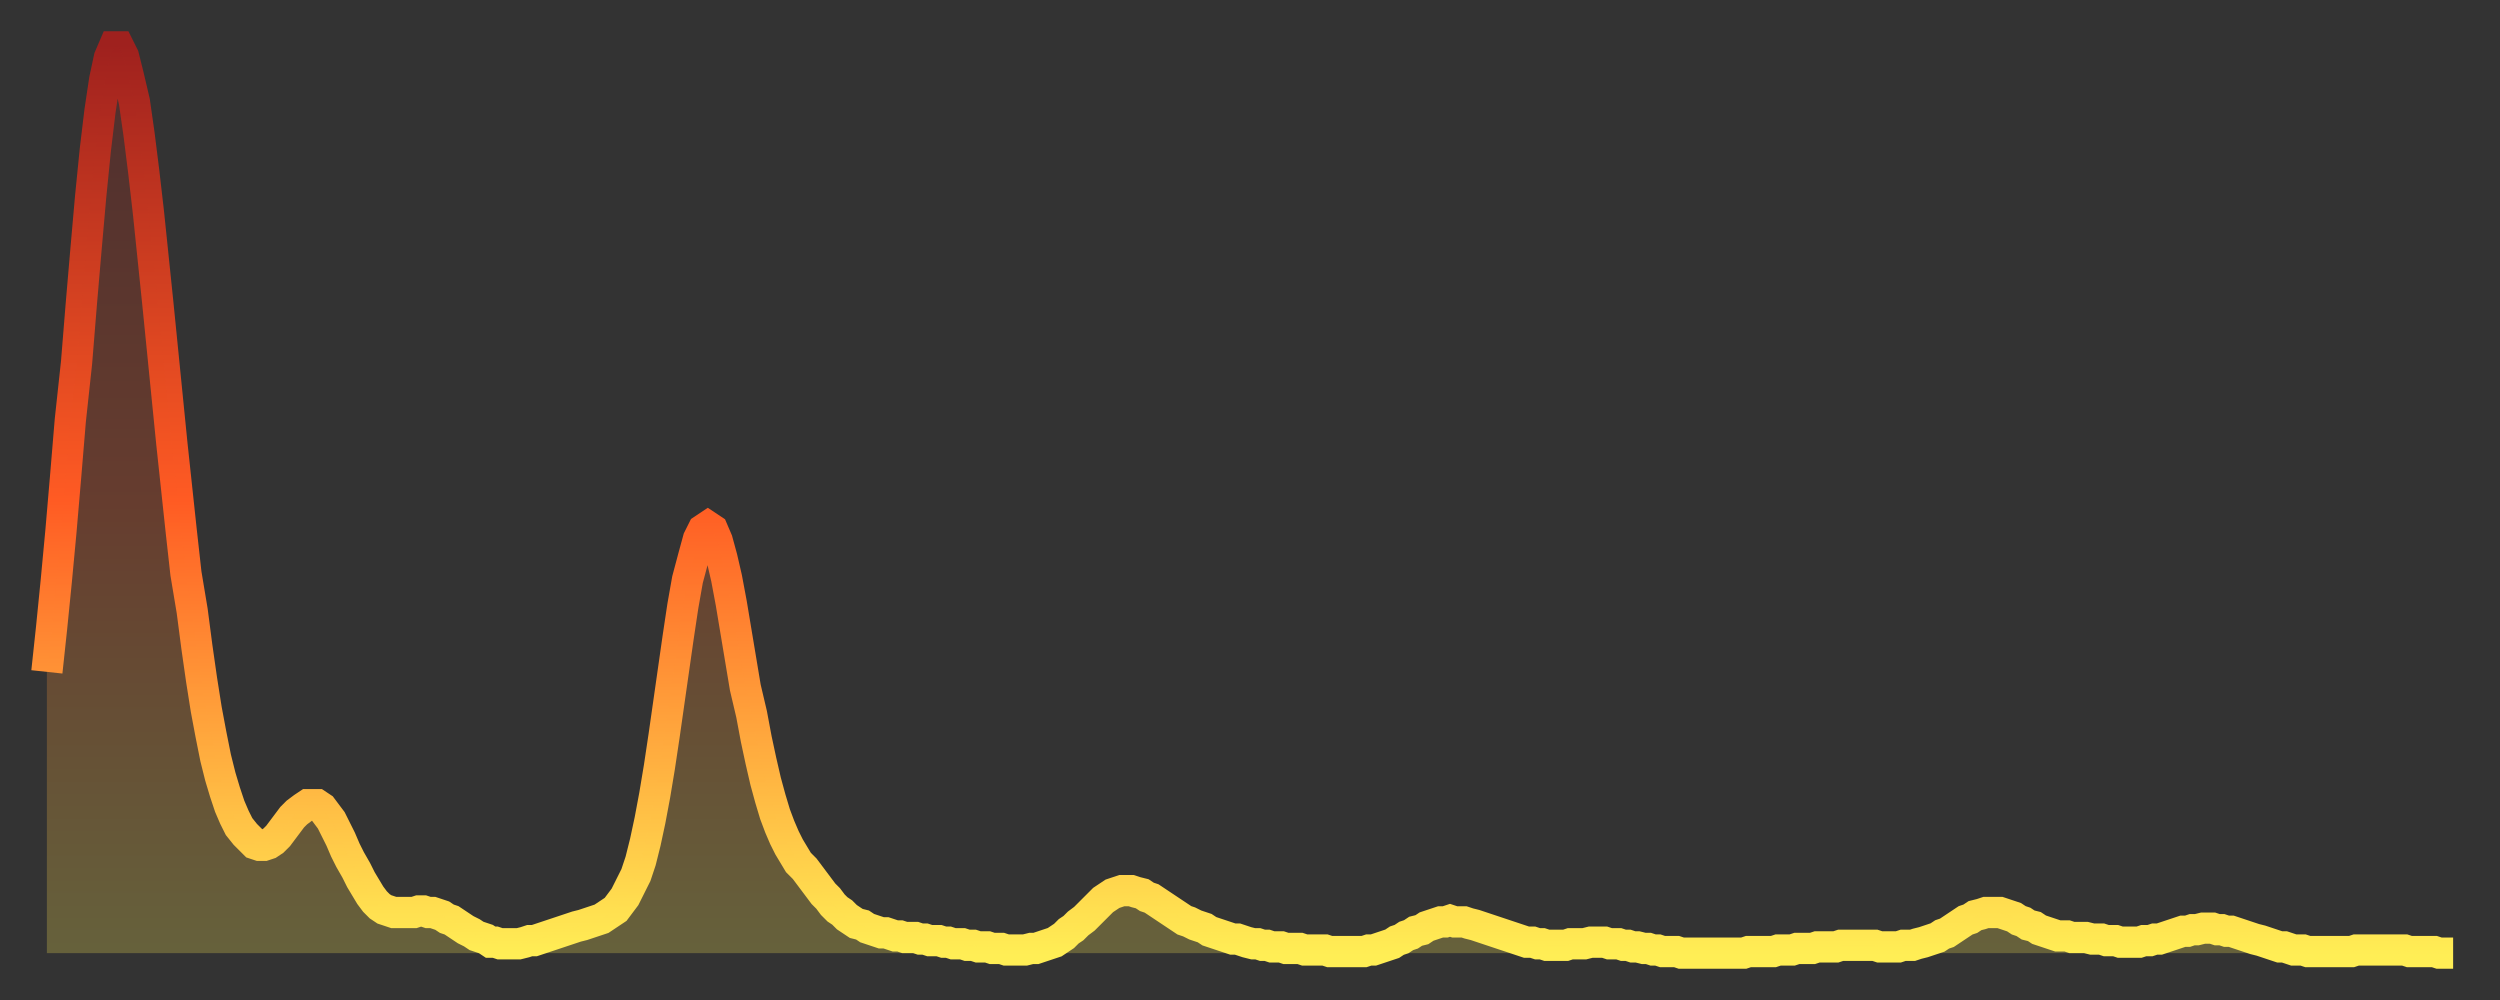
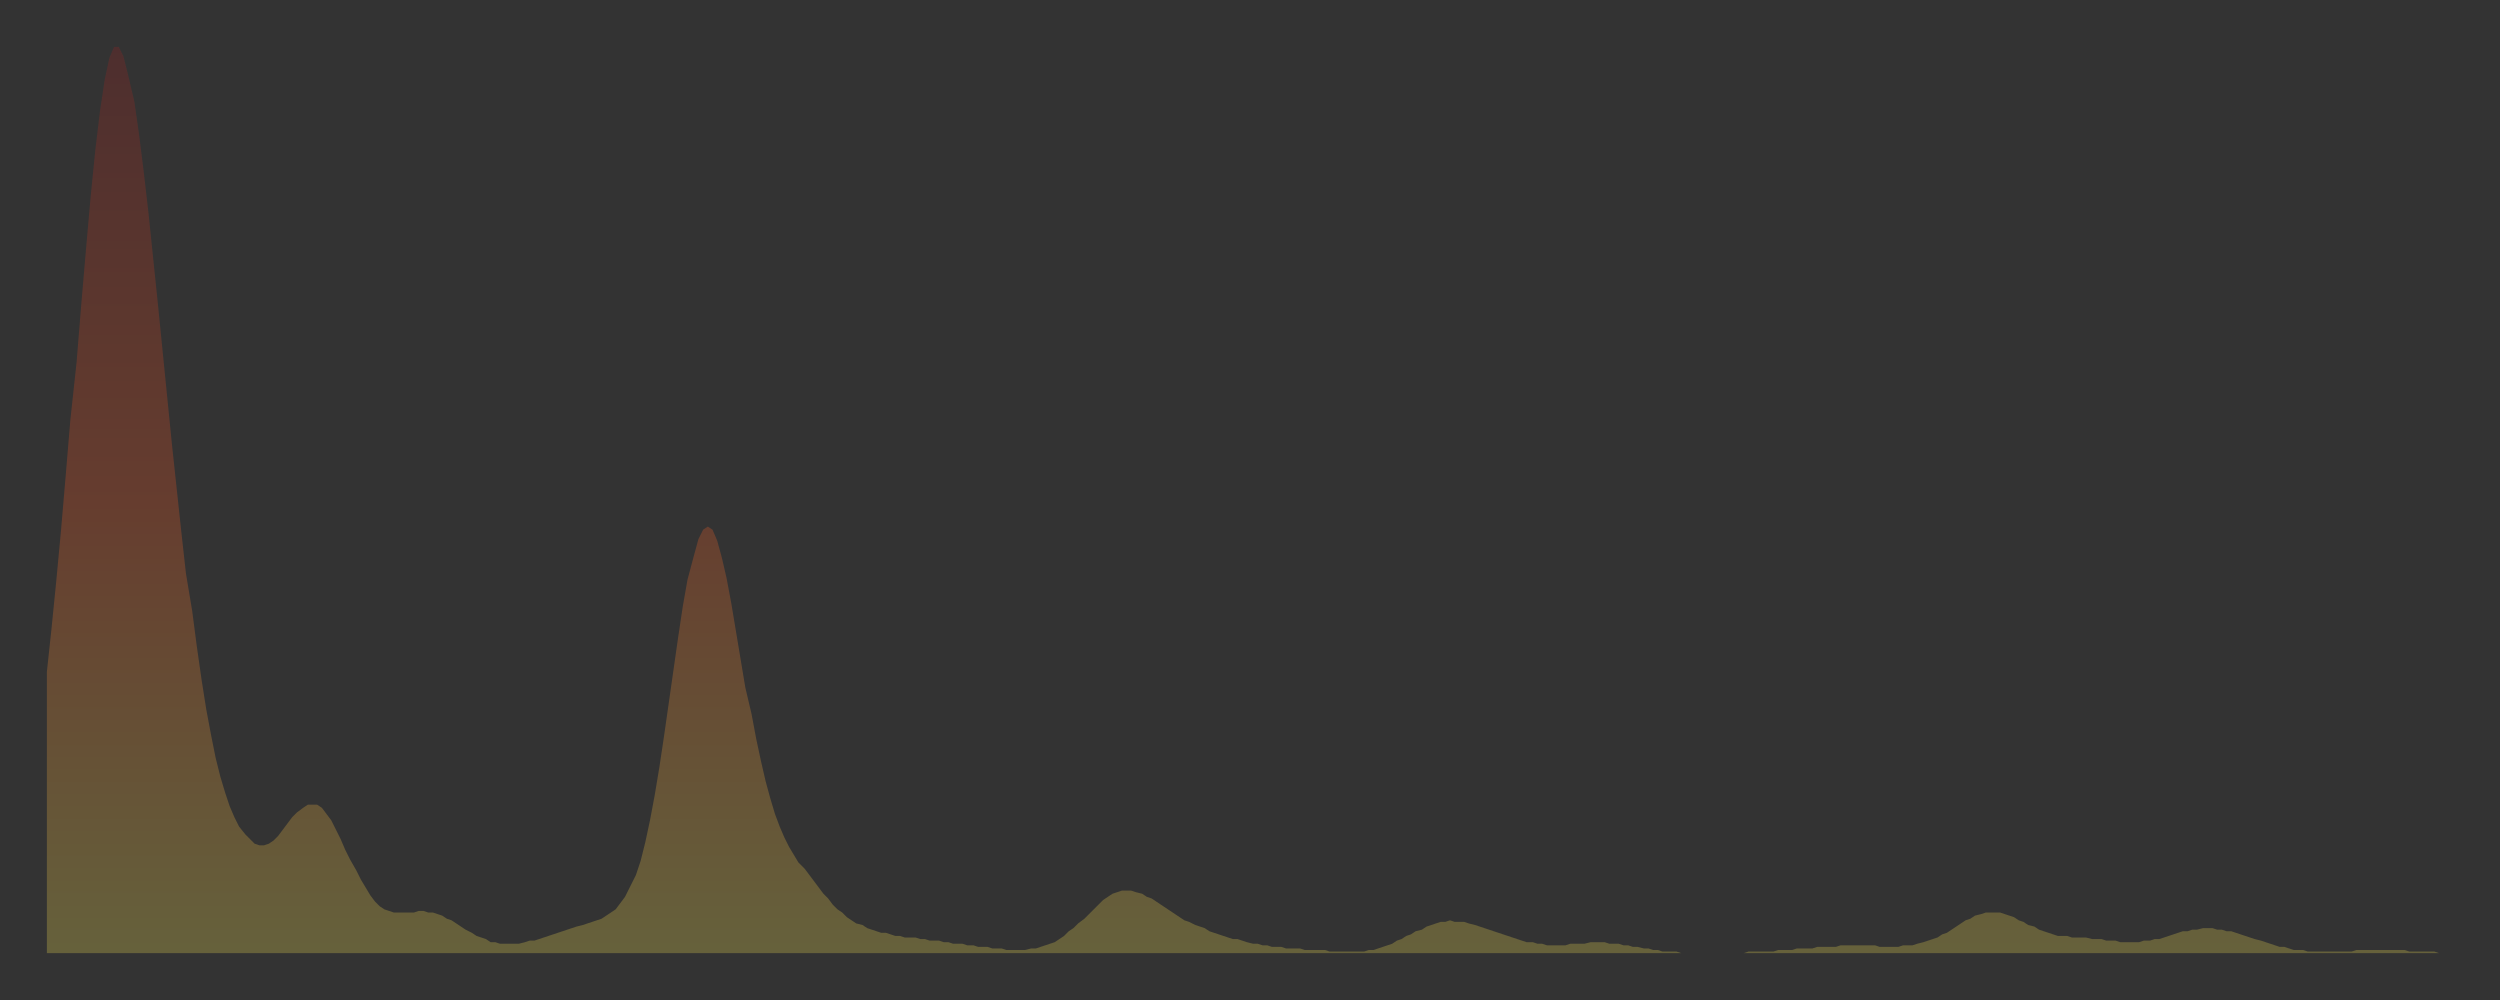
<svg xmlns="http://www.w3.org/2000/svg" baseProfile="full" height="64" version="1.1" width="160">
  <rect width="100%" height="100%" fill="#333333" stroke="none" />
  <defs>
    <linearGradient id="id1389580" x1="0" x2="0" y1="0" y2="1">
      <stop offset="0%" stop-color="#9f211e" />
      <stop offset="50%" stop-color="#ff5b23" />
      <stop offset="100%" stop-color="#ffee55" />
    </linearGradient>
  </defs>
  <g transform="translate(3,3)">
    <g>
-       <path d="M 0.0 40.0 0.3 37.2 0.6 34.2 0.9 31.0 1.2 27.5 1.5 23.9 1.9 20.2 2.2 16.5 2.5 13.0 2.8 9.6 3.1 6.6 3.4 4.1 3.7 2.1 4.0 0.7 4.3 0.0 4.6 0.0 4.9 0.6 5.2 1.8 5.6 3.5 5.9 5.6 6.2 8.0 6.5 10.6 6.8 13.5 7.1 16.4 7.4 19.4 7.7 22.4 8.0 25.4 8.3 28.2 8.6 31.0 8.9 33.7 9.3 36.1 9.6 38.4 9.9 40.5 10.2 42.4 10.5 44.0 10.8 45.5 11.1 46.7 11.4 47.7 11.7 48.6 12.0 49.3 12.3 49.9 12.7 50.4 13.0 50.7 13.3 51.0 13.6 51.1 13.9 51.1 14.2 51.0 14.5 50.8 14.8 50.5 15.1 50.1 15.4 49.7 15.7 49.3 16.0 49.0 16.4 48.7 16.7 48.5 17.0 48.5 17.3 48.5 17.6 48.7 17.9 49.1 18.2 49.5 18.5 50.1 18.8 50.7 19.1 51.4 19.4 52.0 19.8 52.7 20.1 53.3 20.4 53.8 20.7 54.3 21.0 54.7 21.3 55.0 21.6 55.2 21.9 55.3 22.2 55.4 22.5 55.4 22.8 55.4 23.1 55.4 23.5 55.4 23.8 55.3 24.1 55.3 24.4 55.4 24.7 55.4 25.0 55.5 25.3 55.6 25.6 55.8 25.9 55.9 26.2 56.1 26.5 56.3 26.8 56.5 27.2 56.7 27.5 56.9 27.8 57.0 28.1 57.1 28.4 57.3 28.7 57.3 29.0 57.4 29.3 57.4 29.6 57.4 29.9 57.4 30.2 57.4 30.6 57.3 30.9 57.2 31.2 57.2 31.5 57.1 31.8 57.0 32.1 56.9 32.4 56.8 32.7 56.7 33.0 56.6 33.3 56.5 33.6 56.4 33.9 56.3 34.3 56.2 34.6 56.1 34.9 56.0 35.2 55.9 35.5 55.8 35.8 55.6 36.1 55.4 36.4 55.2 36.7 54.8 37.0 54.4 37.3 53.8 37.7 53.0 38.0 52.1 38.3 50.9 38.6 49.5 38.9 47.9 39.2 46.1 39.5 44.1 39.8 42.0 40.1 39.9 40.4 37.8 40.7 35.8 41.0 34.1 41.4 32.6 41.7 31.5 42.0 30.9 42.3 30.7 42.6 30.9 42.9 31.6 43.2 32.7 43.5 34.0 43.8 35.6 44.1 37.4 44.4 39.2 44.7 41.0 45.1 42.7 45.4 44.3 45.7 45.7 46.0 47.0 46.3 48.1 46.6 49.1 46.9 49.9 47.2 50.6 47.5 51.2 47.8 51.7 48.1 52.2 48.5 52.6 48.8 53.0 49.1 53.4 49.4 53.8 49.7 54.2 50.0 54.5 50.3 54.9 50.6 55.2 50.9 55.4 51.2 55.7 51.5 55.9 51.8 56.1 52.2 56.2 52.5 56.4 52.8 56.5 53.1 56.6 53.4 56.7 53.7 56.7 54.0 56.8 54.3 56.9 54.6 56.9 54.9 57.0 55.2 57.0 55.6 57.0 55.9 57.1 56.2 57.1 56.5 57.2 56.8 57.2 57.1 57.2 57.4 57.3 57.7 57.3 58.0 57.4 58.3 57.4 58.6 57.4 58.9 57.5 59.3 57.5 59.6 57.6 59.9 57.6 60.2 57.6 60.5 57.7 60.8 57.7 61.1 57.7 61.4 57.8 61.7 57.8 62.0 57.8 62.3 57.8 62.6 57.8 63.0 57.7 63.3 57.7 63.6 57.6 63.9 57.5 64.2 57.4 64.5 57.3 64.8 57.1 65.1 56.9 65.4 56.6 65.7 56.4 66.0 56.1 66.4 55.8 66.7 55.5 67.0 55.2 67.3 54.9 67.6 54.6 67.9 54.4 68.2 54.2 68.5 54.1 68.8 54.0 69.1 54.0 69.4 54.0 69.7 54.1 70.1 54.2 70.4 54.4 70.7 54.5 71.0 54.7 71.3 54.9 71.6 55.1 71.9 55.3 72.2 55.5 72.5 55.7 72.8 55.9 73.1 56.0 73.5 56.2 73.8 56.3 74.1 56.4 74.4 56.6 74.7 56.7 75.0 56.8 75.3 56.9 75.6 57.0 75.9 57.1 76.2 57.1 76.5 57.2 76.8 57.3 77.2 57.4 77.5 57.4 77.8 57.5 78.1 57.5 78.4 57.6 78.7 57.6 79.0 57.6 79.3 57.7 79.6 57.7 79.9 57.7 80.2 57.7 80.5 57.8 80.9 57.8 81.2 57.8 81.5 57.8 81.8 57.8 82.1 57.9 82.4 57.9 82.7 57.9 83.0 57.9 83.3 57.9 83.6 57.9 83.9 57.9 84.3 57.9 84.6 57.8 84.9 57.8 85.2 57.7 85.5 57.6 85.8 57.5 86.1 57.4 86.4 57.2 86.7 57.1 87.0 56.9 87.3 56.8 87.6 56.6 88.0 56.5 88.3 56.3 88.6 56.2 88.9 56.1 89.2 56.0 89.5 56.0 89.8 55.9 90.1 56.0 90.4 56.0 90.7 56.0 91.0 56.1 91.4 56.2 91.7 56.3 92.0 56.4 92.3 56.5 92.6 56.6 92.9 56.7 93.2 56.8 93.5 56.9 93.8 57.0 94.1 57.1 94.4 57.2 94.7 57.3 95.1 57.3 95.4 57.4 95.7 57.4 96.0 57.5 96.3 57.5 96.6 57.5 96.9 57.5 97.2 57.5 97.5 57.4 97.8 57.4 98.1 57.4 98.4 57.4 98.8 57.3 99.1 57.3 99.4 57.3 99.7 57.3 100.0 57.4 100.3 57.4 100.6 57.4 100.9 57.5 101.2 57.5 101.5 57.6 101.8 57.6 102.2 57.7 102.5 57.7 102.8 57.8 103.1 57.8 103.4 57.9 103.7 57.9 104.0 57.9 104.3 57.9 104.6 58.0 104.9 58.0 105.2 58.0 105.5 58.0 105.9 58.0 106.2 58.0 106.5 58.0 106.8 58.0 107.1 58.0 107.4 58.0 107.7 58.0 108.0 58.0 108.3 58.0 108.6 58.0 108.9 57.9 109.3 57.9 109.6 57.9 109.9 57.9 110.2 57.9 110.5 57.9 110.8 57.8 111.1 57.8 111.4 57.8 111.7 57.8 112.0 57.7 112.3 57.7 112.6 57.7 113.0 57.7 113.3 57.6 113.6 57.6 113.9 57.6 114.2 57.6 114.5 57.6 114.8 57.5 115.1 57.5 115.4 57.5 115.7 57.5 116.0 57.5 116.3 57.5 116.7 57.5 117.0 57.5 117.3 57.6 117.6 57.6 117.9 57.6 118.2 57.6 118.5 57.6 118.8 57.5 119.1 57.5 119.4 57.5 119.7 57.4 120.1 57.3 120.4 57.2 120.7 57.1 121.0 57.0 121.3 56.8 121.6 56.7 121.9 56.5 122.2 56.3 122.5 56.1 122.8 55.9 123.1 55.8 123.4 55.6 123.8 55.5 124.1 55.4 124.4 55.4 124.7 55.4 125.0 55.4 125.3 55.5 125.6 55.6 125.9 55.7 126.2 55.9 126.5 56.0 126.8 56.2 127.2 56.3 127.5 56.5 127.8 56.6 128.1 56.7 128.4 56.8 128.7 56.9 129.0 56.9 129.3 56.9 129.6 57.0 129.9 57.0 130.2 57.0 130.5 57.0 130.9 57.1 131.2 57.1 131.5 57.1 131.8 57.2 132.1 57.2 132.4 57.2 132.7 57.3 133.0 57.3 133.3 57.3 133.6 57.3 133.9 57.3 134.2 57.2 134.6 57.2 134.9 57.1 135.2 57.1 135.5 57.0 135.8 56.9 136.1 56.8 136.4 56.7 136.7 56.6 137.0 56.6 137.3 56.5 137.6 56.5 138.0 56.4 138.3 56.4 138.6 56.4 138.9 56.5 139.2 56.5 139.5 56.6 139.8 56.6 140.1 56.7 140.4 56.8 140.7 56.9 141.0 57.0 141.3 57.1 141.7 57.2 142.0 57.3 142.3 57.4 142.6 57.5 142.9 57.6 143.2 57.6 143.5 57.7 143.8 57.8 144.1 57.8 144.4 57.8 144.7 57.9 145.1 57.9 145.4 57.9 145.7 57.9 146.0 57.9 146.3 57.9 146.6 57.9 146.9 57.9 147.2 57.9 147.5 57.9 147.8 57.8 148.1 57.8 148.4 57.8 148.8 57.8 149.1 57.8 149.4 57.8 149.7 57.8 150.0 57.8 150.3 57.8 150.6 57.8 150.9 57.8 151.2 57.9 151.5 57.9 151.8 57.9 152.1 57.9 152.5 57.9 152.8 57.9 153.1 58.0 153.4 58.0 153.7 58.0 154.0 58.0" fill="none" id="graph-curve" opacity="1" stroke="url(#id1389580)" stroke-width="2" />
      <path d="M 0 58 L 0.0 40.0 0.3 37.2 0.6 34.2 0.9 31.0 1.2 27.5 1.5 23.9 1.9 20.2 2.2 16.5 2.5 13.0 2.8 9.6 3.1 6.6 3.4 4.1 3.7 2.1 4.0 0.7 4.3 0.0 4.6 0.0 4.9 0.6 5.2 1.8 5.6 3.5 5.9 5.6 6.2 8.0 6.5 10.6 6.8 13.5 7.1 16.4 7.4 19.4 7.7 22.4 8.0 25.4 8.3 28.2 8.6 31.0 8.9 33.7 9.3 36.1 9.6 38.4 9.9 40.5 10.2 42.4 10.5 44.0 10.8 45.5 11.1 46.7 11.4 47.7 11.7 48.6 12.0 49.3 12.3 49.9 12.7 50.4 13.0 50.7 13.3 51.0 13.6 51.1 13.9 51.1 14.2 51.0 14.5 50.8 14.8 50.5 15.1 50.1 15.4 49.7 15.7 49.3 16.0 49.0 16.4 48.7 16.7 48.5 17.0 48.5 17.3 48.5 17.6 48.7 17.9 49.1 18.2 49.5 18.5 50.1 18.8 50.7 19.1 51.4 19.4 52.0 19.8 52.7 20.1 53.3 20.4 53.8 20.7 54.3 21.0 54.7 21.3 55.0 21.6 55.2 21.9 55.3 22.2 55.4 22.5 55.4 22.8 55.4 23.1 55.4 23.5 55.4 23.8 55.3 24.1 55.3 24.4 55.4 24.7 55.4 25.0 55.5 25.3 55.6 25.6 55.8 25.9 55.9 26.2 56.1 26.5 56.3 26.8 56.5 27.2 56.7 27.5 56.9 27.8 57.0 28.1 57.1 28.4 57.3 28.7 57.3 29.0 57.4 29.3 57.4 29.6 57.4 29.9 57.4 30.2 57.4 30.6 57.3 30.9 57.2 31.2 57.2 31.5 57.1 31.8 57.0 32.1 56.9 32.4 56.8 32.7 56.7 33.0 56.6 33.3 56.5 33.6 56.4 33.9 56.3 34.3 56.2 34.6 56.1 34.9 56.0 35.2 55.9 35.5 55.8 35.8 55.6 36.1 55.4 36.4 55.2 36.7 54.8 37.0 54.4 37.3 53.8 37.7 53.0 38.0 52.1 38.3 50.9 38.6 49.5 38.9 47.9 39.2 46.1 39.5 44.1 39.8 42.0 40.1 39.9 40.4 37.8 40.7 35.8 41.0 34.1 41.4 32.6 41.7 31.5 42.0 30.9 42.3 30.7 42.6 30.9 42.9 31.6 43.2 32.7 43.5 34.0 43.8 35.6 44.1 37.4 44.4 39.2 44.7 41.0 45.1 42.7 45.4 44.3 45.7 45.7 46.0 47.0 46.3 48.1 46.6 49.1 46.9 49.9 47.2 50.6 47.5 51.2 47.8 51.7 48.1 52.2 48.5 52.6 48.8 53.0 49.1 53.4 49.4 53.8 49.7 54.2 50.0 54.5 50.3 54.9 50.6 55.2 50.9 55.4 51.2 55.7 51.5 55.9 51.8 56.1 52.2 56.2 52.5 56.4 52.8 56.5 53.1 56.6 53.4 56.7 53.7 56.7 54.0 56.8 54.3 56.9 54.6 56.9 54.9 57.0 55.2 57.0 55.6 57.0 55.9 57.1 56.2 57.1 56.5 57.2 56.8 57.2 57.1 57.2 57.4 57.3 57.7 57.3 58.0 57.4 58.3 57.4 58.6 57.4 58.9 57.5 59.3 57.5 59.6 57.6 59.9 57.6 60.2 57.6 60.5 57.7 60.8 57.7 61.1 57.7 61.4 57.8 61.7 57.8 62.0 57.8 62.3 57.8 62.6 57.8 63.0 57.7 63.3 57.7 63.6 57.6 63.9 57.5 64.2 57.4 64.5 57.3 64.8 57.1 65.1 56.9 65.4 56.6 65.7 56.4 66.0 56.1 66.4 55.8 66.7 55.5 67.0 55.2 67.3 54.9 67.6 54.6 67.9 54.4 68.2 54.2 68.5 54.1 68.8 54.0 69.1 54.0 69.4 54.0 69.7 54.1 70.1 54.2 70.4 54.4 70.7 54.5 71.0 54.7 71.3 54.9 71.6 55.1 71.9 55.3 72.2 55.5 72.5 55.7 72.8 55.9 73.1 56.0 73.5 56.2 73.8 56.3 74.1 56.4 74.4 56.6 74.7 56.7 75.0 56.8 75.3 56.9 75.6 57.0 75.9 57.1 76.2 57.1 76.5 57.2 76.8 57.3 77.2 57.4 77.5 57.4 77.8 57.5 78.1 57.5 78.4 57.6 78.7 57.6 79.0 57.6 79.3 57.7 79.6 57.7 79.9 57.7 80.2 57.7 80.5 57.8 80.9 57.8 81.2 57.8 81.5 57.8 81.8 57.8 82.1 57.9 82.4 57.9 82.7 57.9 83.0 57.9 83.3 57.9 83.6 57.9 83.9 57.9 84.3 57.9 84.6 57.8 84.9 57.8 85.2 57.7 85.5 57.6 85.8 57.5 86.1 57.4 86.4 57.2 86.7 57.1 87.0 56.9 87.3 56.8 87.6 56.6 88.0 56.5 88.3 56.3 88.6 56.2 88.9 56.1 89.2 56.0 89.5 56.0 89.8 55.9 90.1 56.0 90.4 56.0 90.7 56.0 91.0 56.1 91.4 56.2 91.7 56.3 92.0 56.4 92.3 56.5 92.6 56.6 92.9 56.7 93.2 56.8 93.5 56.9 93.8 57.0 94.1 57.1 94.4 57.2 94.7 57.3 95.1 57.3 95.4 57.4 95.7 57.4 96.0 57.5 96.3 57.5 96.6 57.5 96.9 57.5 97.2 57.5 97.5 57.4 97.8 57.4 98.1 57.4 98.4 57.4 98.8 57.3 99.1 57.3 99.4 57.3 99.7 57.3 100.0 57.4 100.3 57.4 100.6 57.4 100.9 57.5 101.2 57.5 101.5 57.6 101.8 57.6 102.2 57.7 102.5 57.7 102.8 57.8 103.1 57.8 103.4 57.9 103.7 57.9 104.0 57.9 104.3 57.9 104.6 58.0 104.9 58.0 105.2 58.0 105.5 58.0 105.9 58.0 106.2 58.0 106.5 58.0 106.8 58.0 107.1 58.0 107.4 58.0 107.7 58.0 108.0 58.0 108.3 58.0 108.6 58.0 108.9 57.9 109.3 57.9 109.6 57.9 109.9 57.9 110.2 57.9 110.5 57.9 110.8 57.8 111.1 57.8 111.4 57.8 111.7 57.8 112.0 57.7 112.3 57.7 112.6 57.7 113.0 57.7 113.3 57.6 113.6 57.6 113.9 57.6 114.2 57.6 114.5 57.6 114.8 57.5 115.1 57.5 115.4 57.5 115.7 57.5 116.0 57.5 116.3 57.5 116.7 57.5 117.0 57.5 117.3 57.6 117.6 57.6 117.9 57.6 118.2 57.6 118.5 57.6 118.8 57.5 119.1 57.5 119.4 57.5 119.7 57.4 120.1 57.3 120.4 57.2 120.7 57.1 121.0 57.0 121.3 56.8 121.6 56.7 121.9 56.5 122.2 56.3 122.5 56.1 122.8 55.9 123.1 55.8 123.4 55.6 123.8 55.5 124.1 55.4 124.4 55.4 124.7 55.4 125.0 55.4 125.3 55.5 125.6 55.6 125.9 55.7 126.2 55.9 126.5 56.0 126.8 56.2 127.2 56.3 127.5 56.5 127.8 56.6 128.1 56.7 128.4 56.8 128.7 56.9 129.0 56.9 129.3 56.9 129.6 57.0 129.9 57.0 130.2 57.0 130.5 57.0 130.9 57.1 131.2 57.1 131.5 57.1 131.8 57.2 132.1 57.2 132.4 57.2 132.7 57.3 133.0 57.3 133.3 57.3 133.6 57.3 133.9 57.3 134.2 57.2 134.6 57.2 134.9 57.1 135.2 57.1 135.5 57.0 135.8 56.9 136.1 56.8 136.4 56.7 136.7 56.6 137.0 56.6 137.3 56.5 137.6 56.5 138.0 56.4 138.3 56.4 138.6 56.4 138.9 56.5 139.2 56.5 139.5 56.6 139.8 56.6 140.1 56.7 140.4 56.8 140.7 56.9 141.0 57.0 141.3 57.1 141.7 57.2 142.0 57.3 142.3 57.4 142.6 57.5 142.9 57.6 143.2 57.6 143.5 57.7 143.8 57.8 144.1 57.8 144.4 57.8 144.7 57.9 145.1 57.9 145.4 57.9 145.7 57.9 146.0 57.9 146.3 57.9 146.6 57.9 146.9 57.9 147.2 57.9 147.5 57.9 147.8 57.8 148.1 57.8 148.4 57.8 148.8 57.8 149.1 57.8 149.4 57.8 149.7 57.8 150.0 57.8 150.3 57.8 150.6 57.8 150.9 57.8 151.2 57.9 151.5 57.9 151.8 57.9 152.1 57.9 152.5 57.9 152.8 57.9 153.1 58.0 153.4 58.0 153.7 58.0 154.0 58.0 154 58" fill="url(#id1389580)" fill-opacity=".25" id="graph-shadow" />
    </g>
  </g>
</svg>